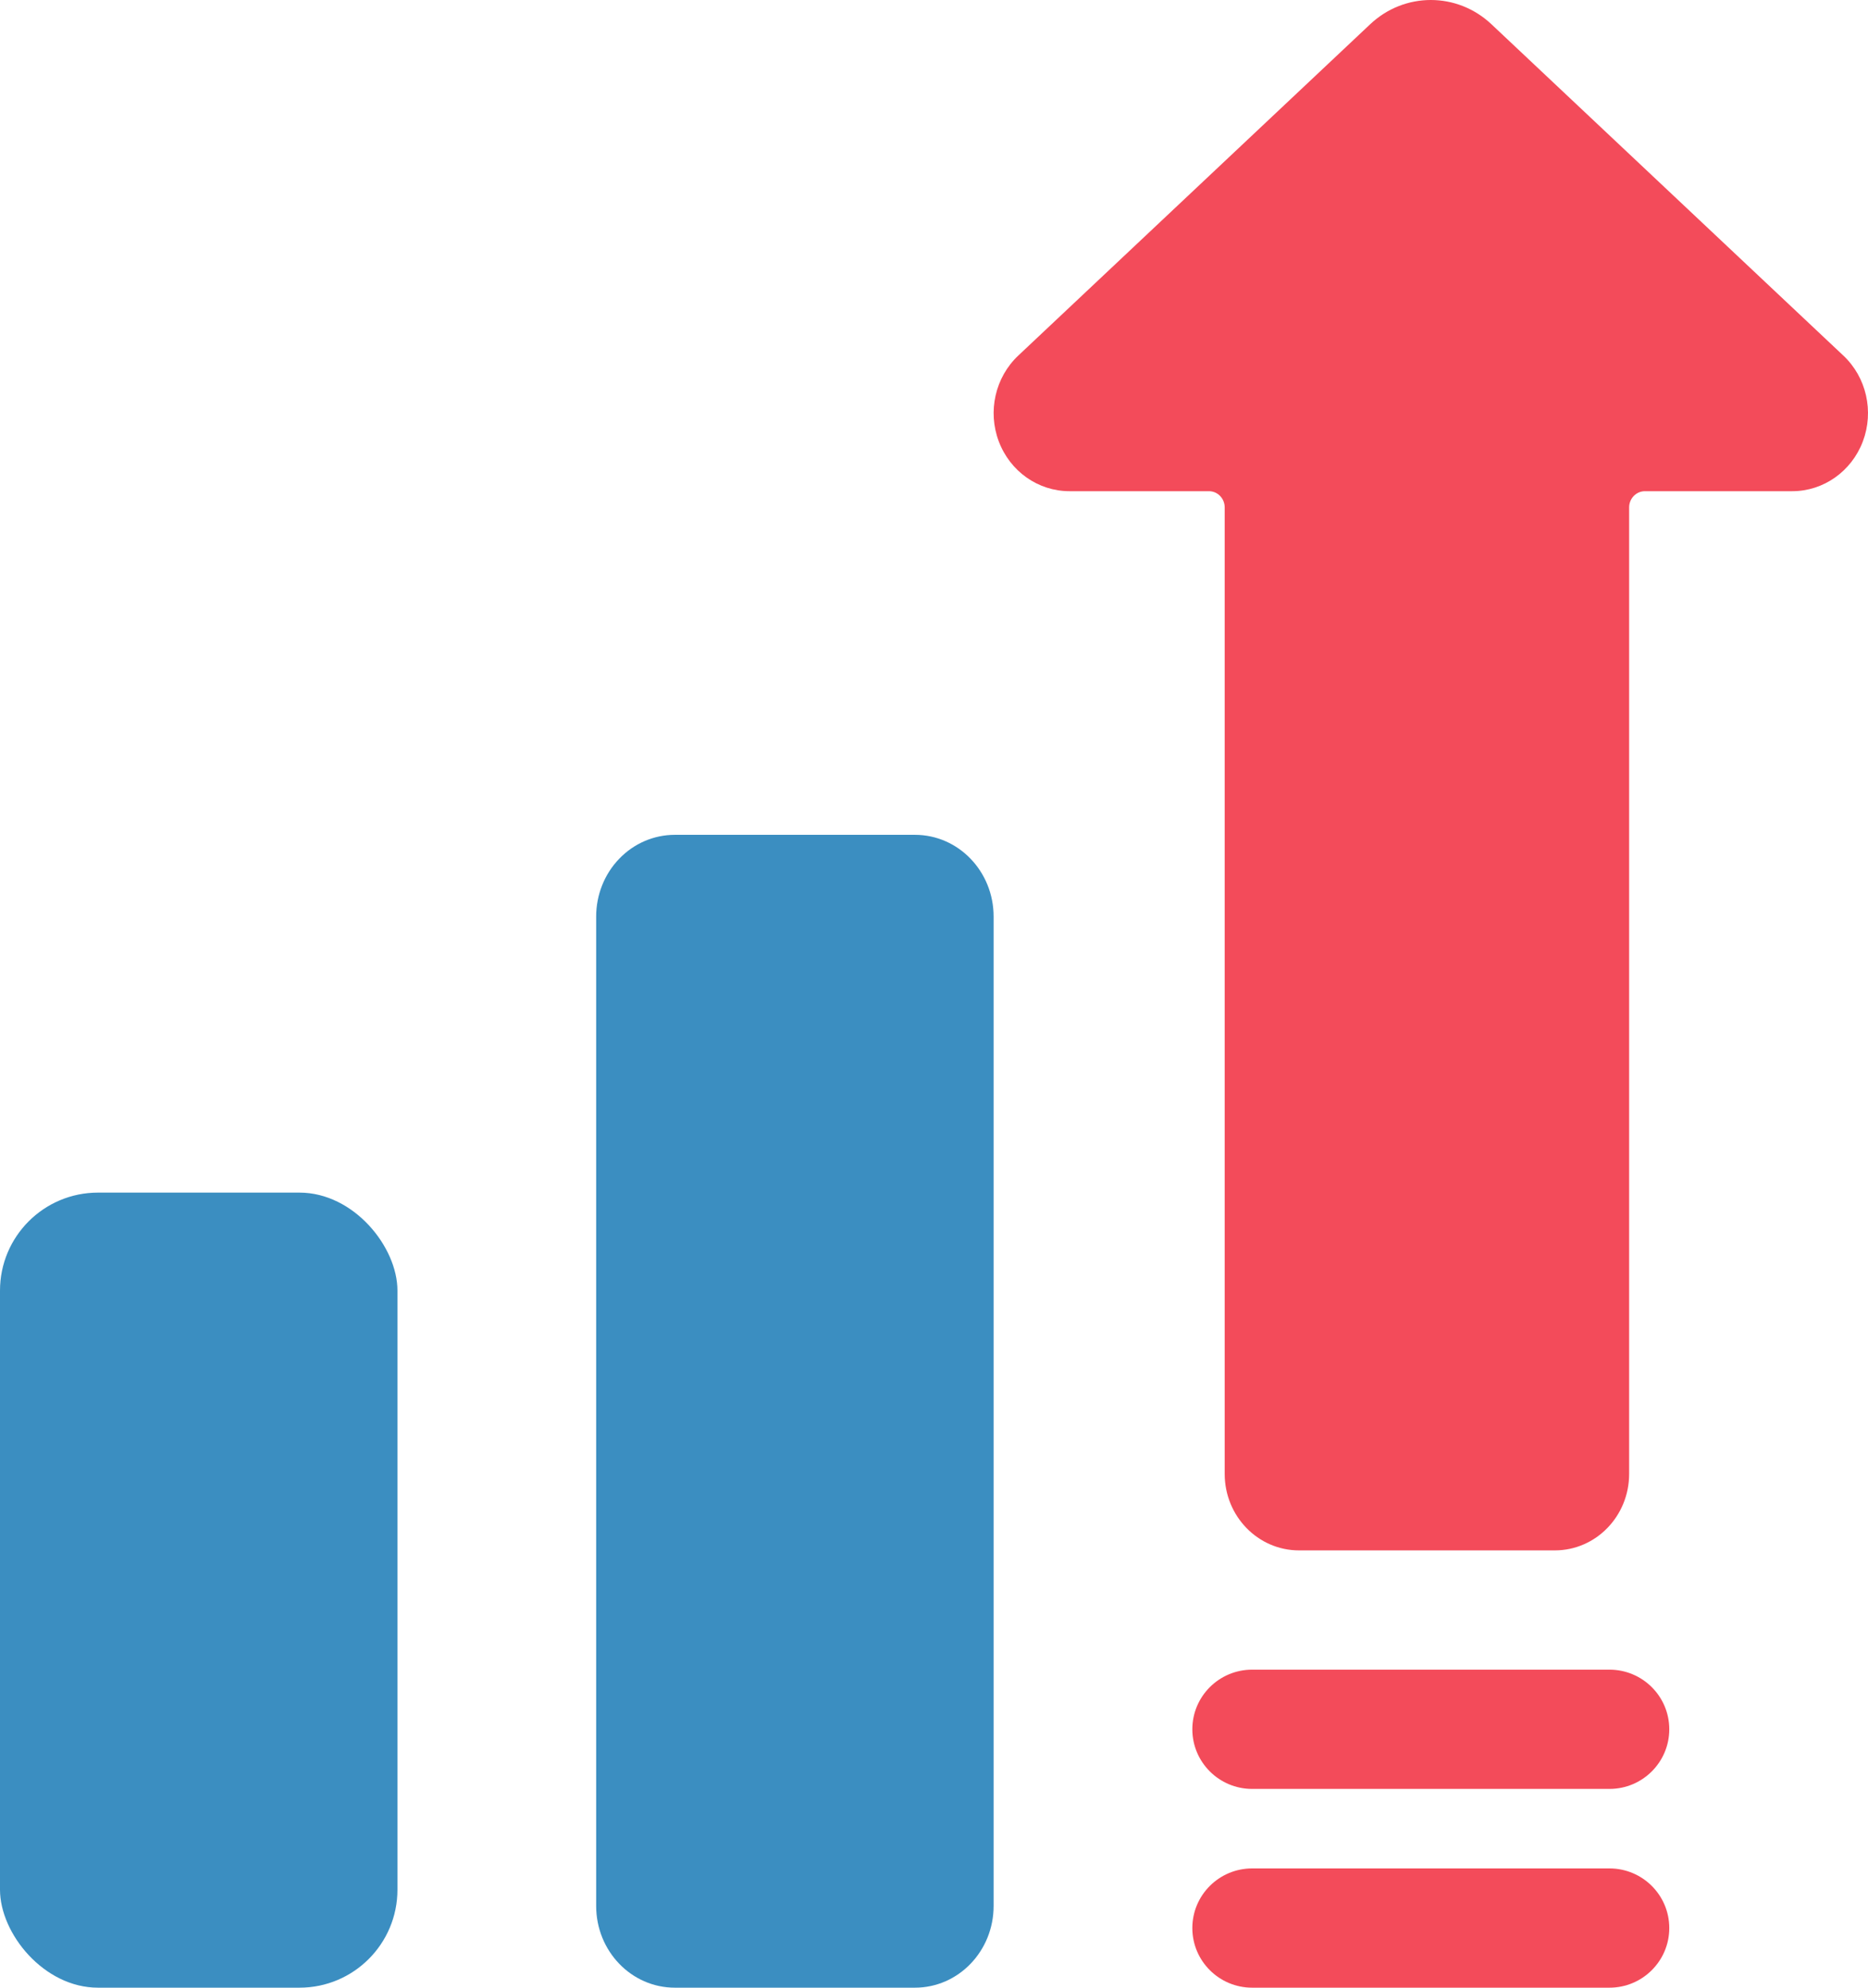
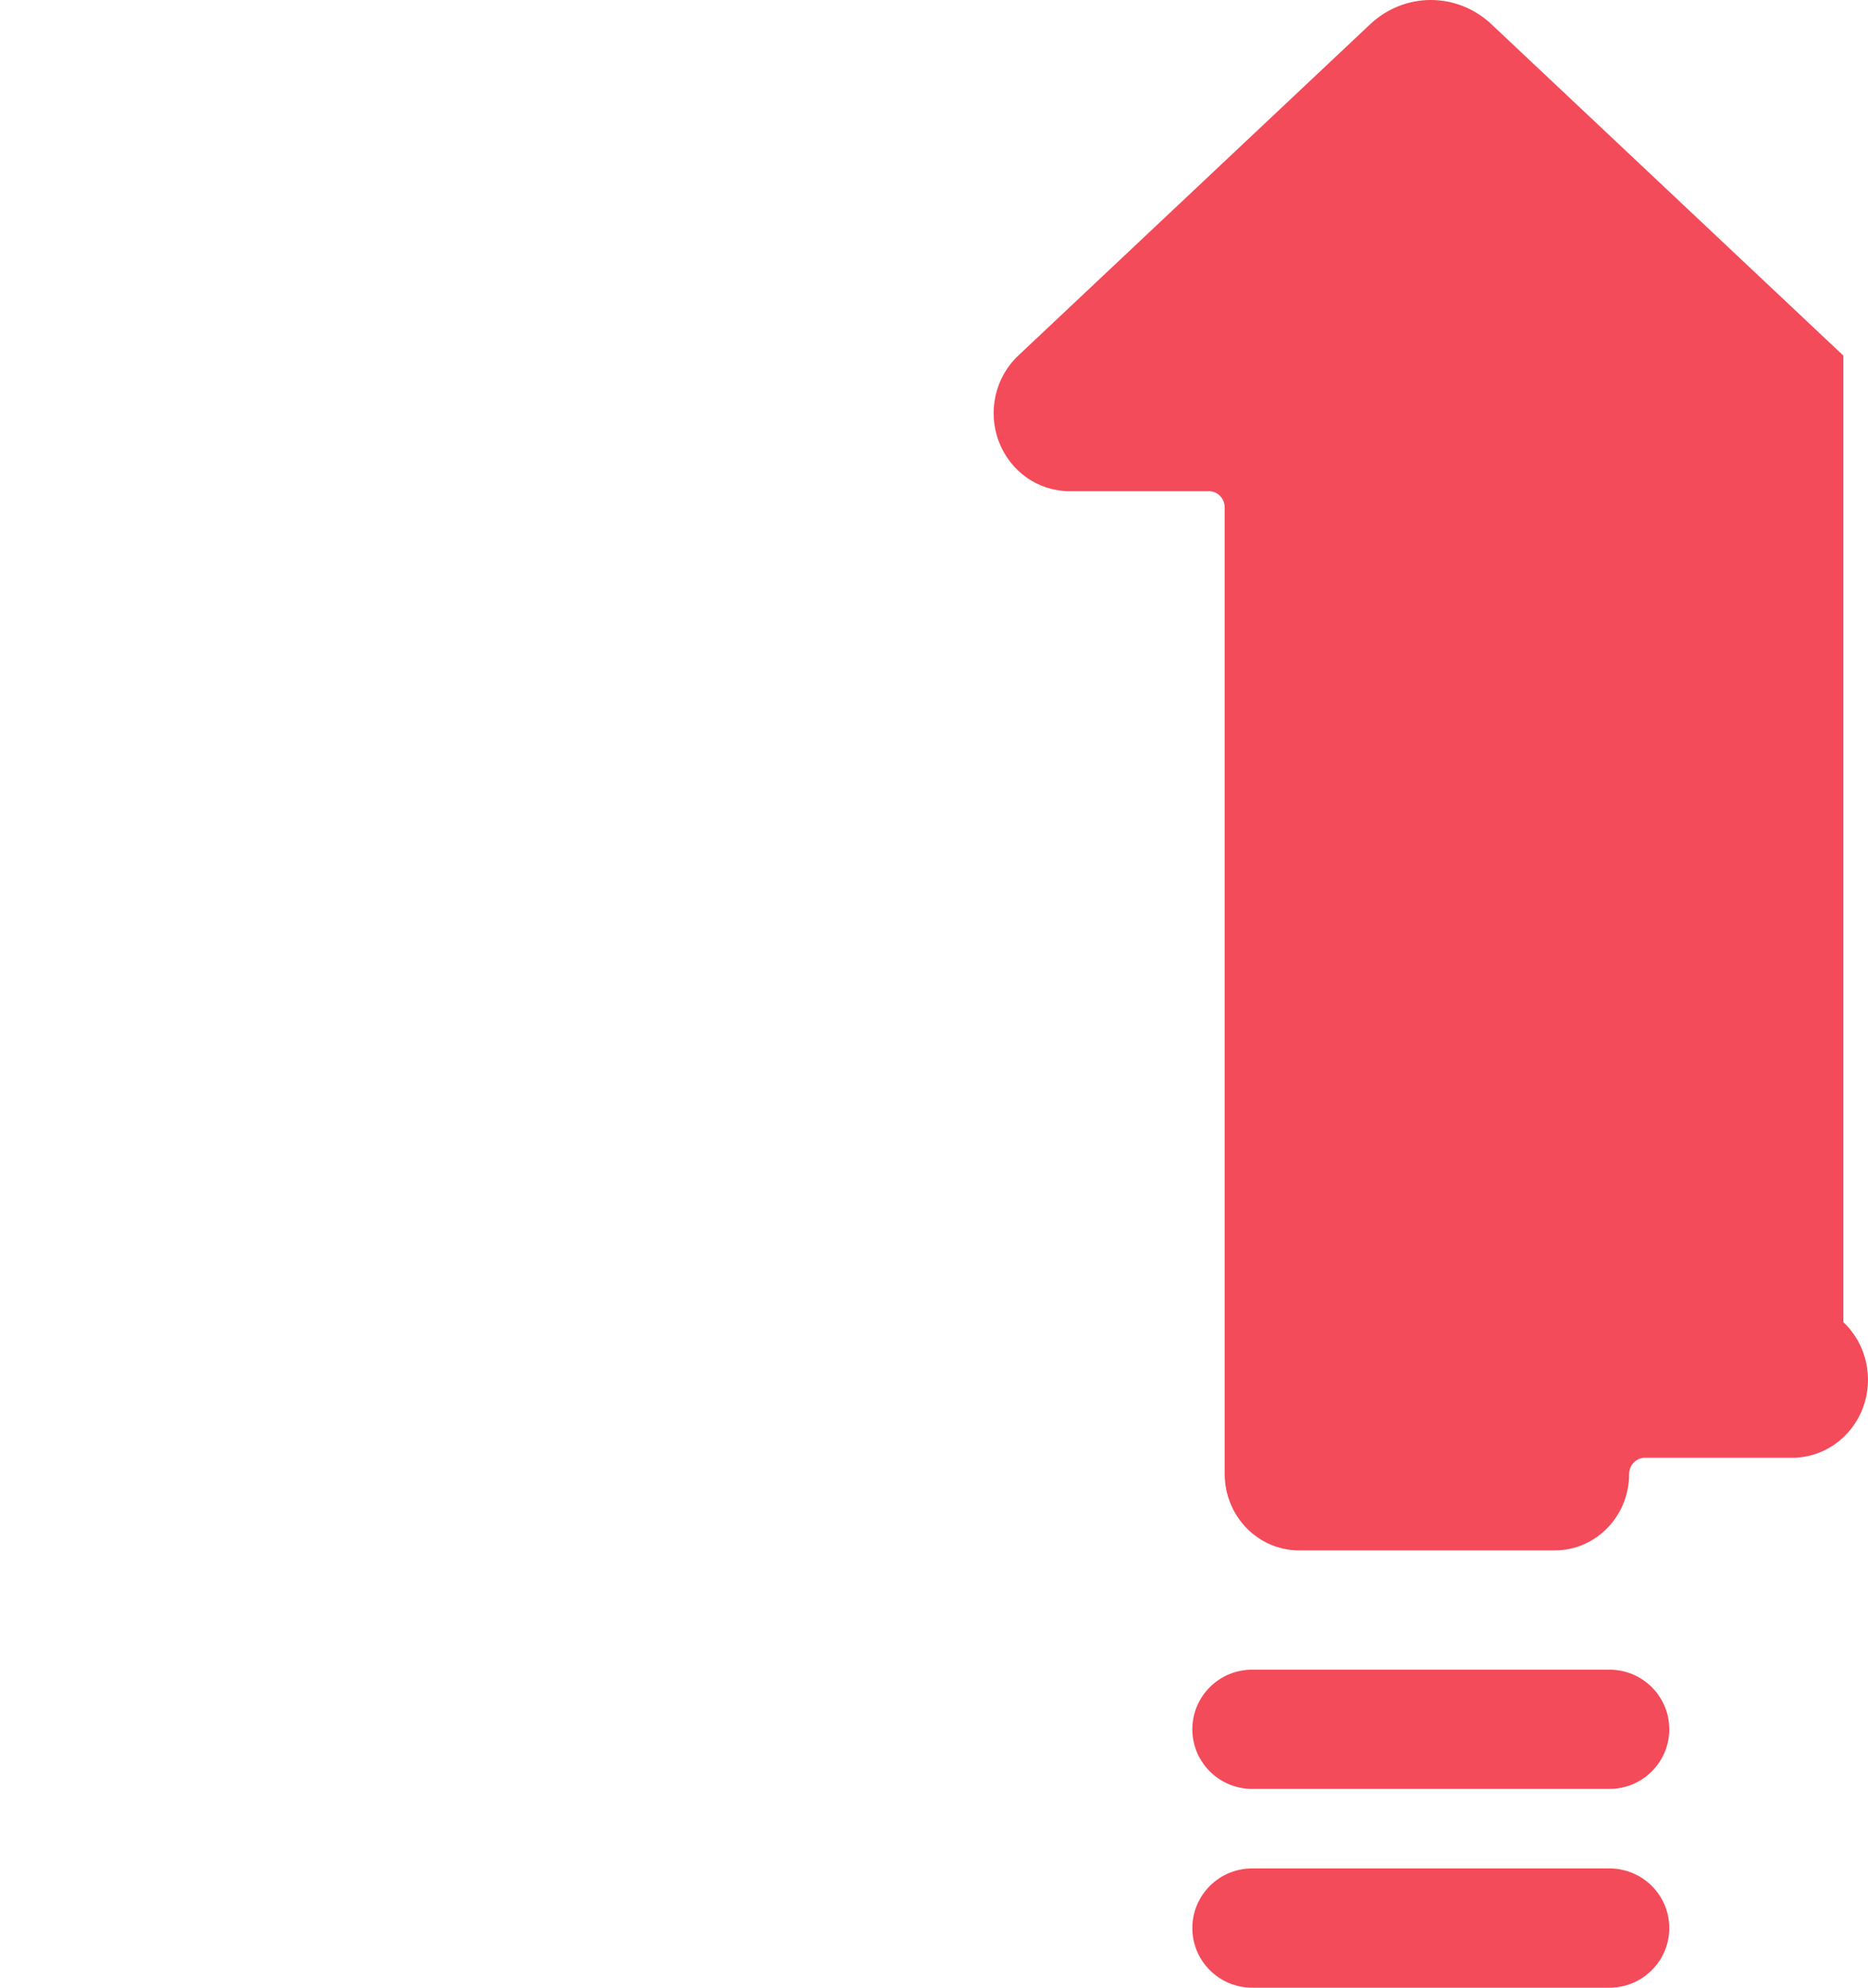
<svg xmlns="http://www.w3.org/2000/svg" viewBox="0 0 47 50" height="50" width="47">
  <g fill-rule="evenodd" fill="none">
    <g fill-rule="nonzero">
      <g>
        <g transform="translate(-302 -692) translate(131 670) translate(171 22)">
-           <path d="M46.38 8.945L37.534.618c-.866-.824-2.202-.824-3.068 0L25.62 8.945c-.58.546-.775 1.404-.49 2.158.284.755.99 1.252 1.776 1.253h3.512c.219 0 .396.183.396.408v24.314c.001 1.061.837 1.921 1.868 1.922h6.44c1.031-.001 1.867-.86 1.868-1.922V12.764c0-.225.178-.408.397-.408h3.707c.786 0 1.492-.498 1.777-1.253.284-.754.09-1.612-.491-2.158zM40.495 47h-8.99c-.831 0-1.505.672-1.505 1.5s.674 1.5 1.505 1.5h8.99c.831 0 1.505-.672 1.505-1.5s-.674-1.5-1.505-1.5zM40.495 42h-8.99c-.831 0-1.505.672-1.505 1.5s.674 1.5 1.505 1.5h8.99c.831 0 1.505-.672 1.505-1.5s-.674-1.5-1.505-1.5z" fill="#F34B5A" />
-           <rect rx="2.465" fill="#3B8EC1" y="30" height="20" width="10" />
-           <path d="M16.979 21h6.042c1.093 0 1.979.92 1.979 2.056v24.888C25 49.08 24.114 50 23.021 50H16.98C15.886 50 15 49.08 15 47.944V23.055c0-.545.208-1.068.58-1.453.37-.386.874-.602 1.399-.602z" fill="#3B8EC1" />
+           <path d="M46.38 8.945L37.534.618c-.866-.824-2.202-.824-3.068 0L25.62 8.945c-.58.546-.775 1.404-.49 2.158.284.755.99 1.252 1.776 1.253h3.512c.219 0 .396.183.396.408v24.314c.001 1.061.837 1.921 1.868 1.922h6.44c1.031-.001 1.867-.86 1.868-1.922c0-.225.178-.408.397-.408h3.707c.786 0 1.492-.498 1.777-1.253.284-.754.09-1.612-.491-2.158zM40.495 47h-8.99c-.831 0-1.505.672-1.505 1.5s.674 1.5 1.505 1.5h8.99c.831 0 1.505-.672 1.505-1.5s-.674-1.5-1.505-1.5zM40.495 42h-8.99c-.831 0-1.505.672-1.505 1.5s.674 1.5 1.505 1.5h8.99c.831 0 1.505-.672 1.505-1.5s-.674-1.5-1.505-1.5z" fill="#F34B5A" />
        </g>
      </g>
    </g>
  </g>
</svg>